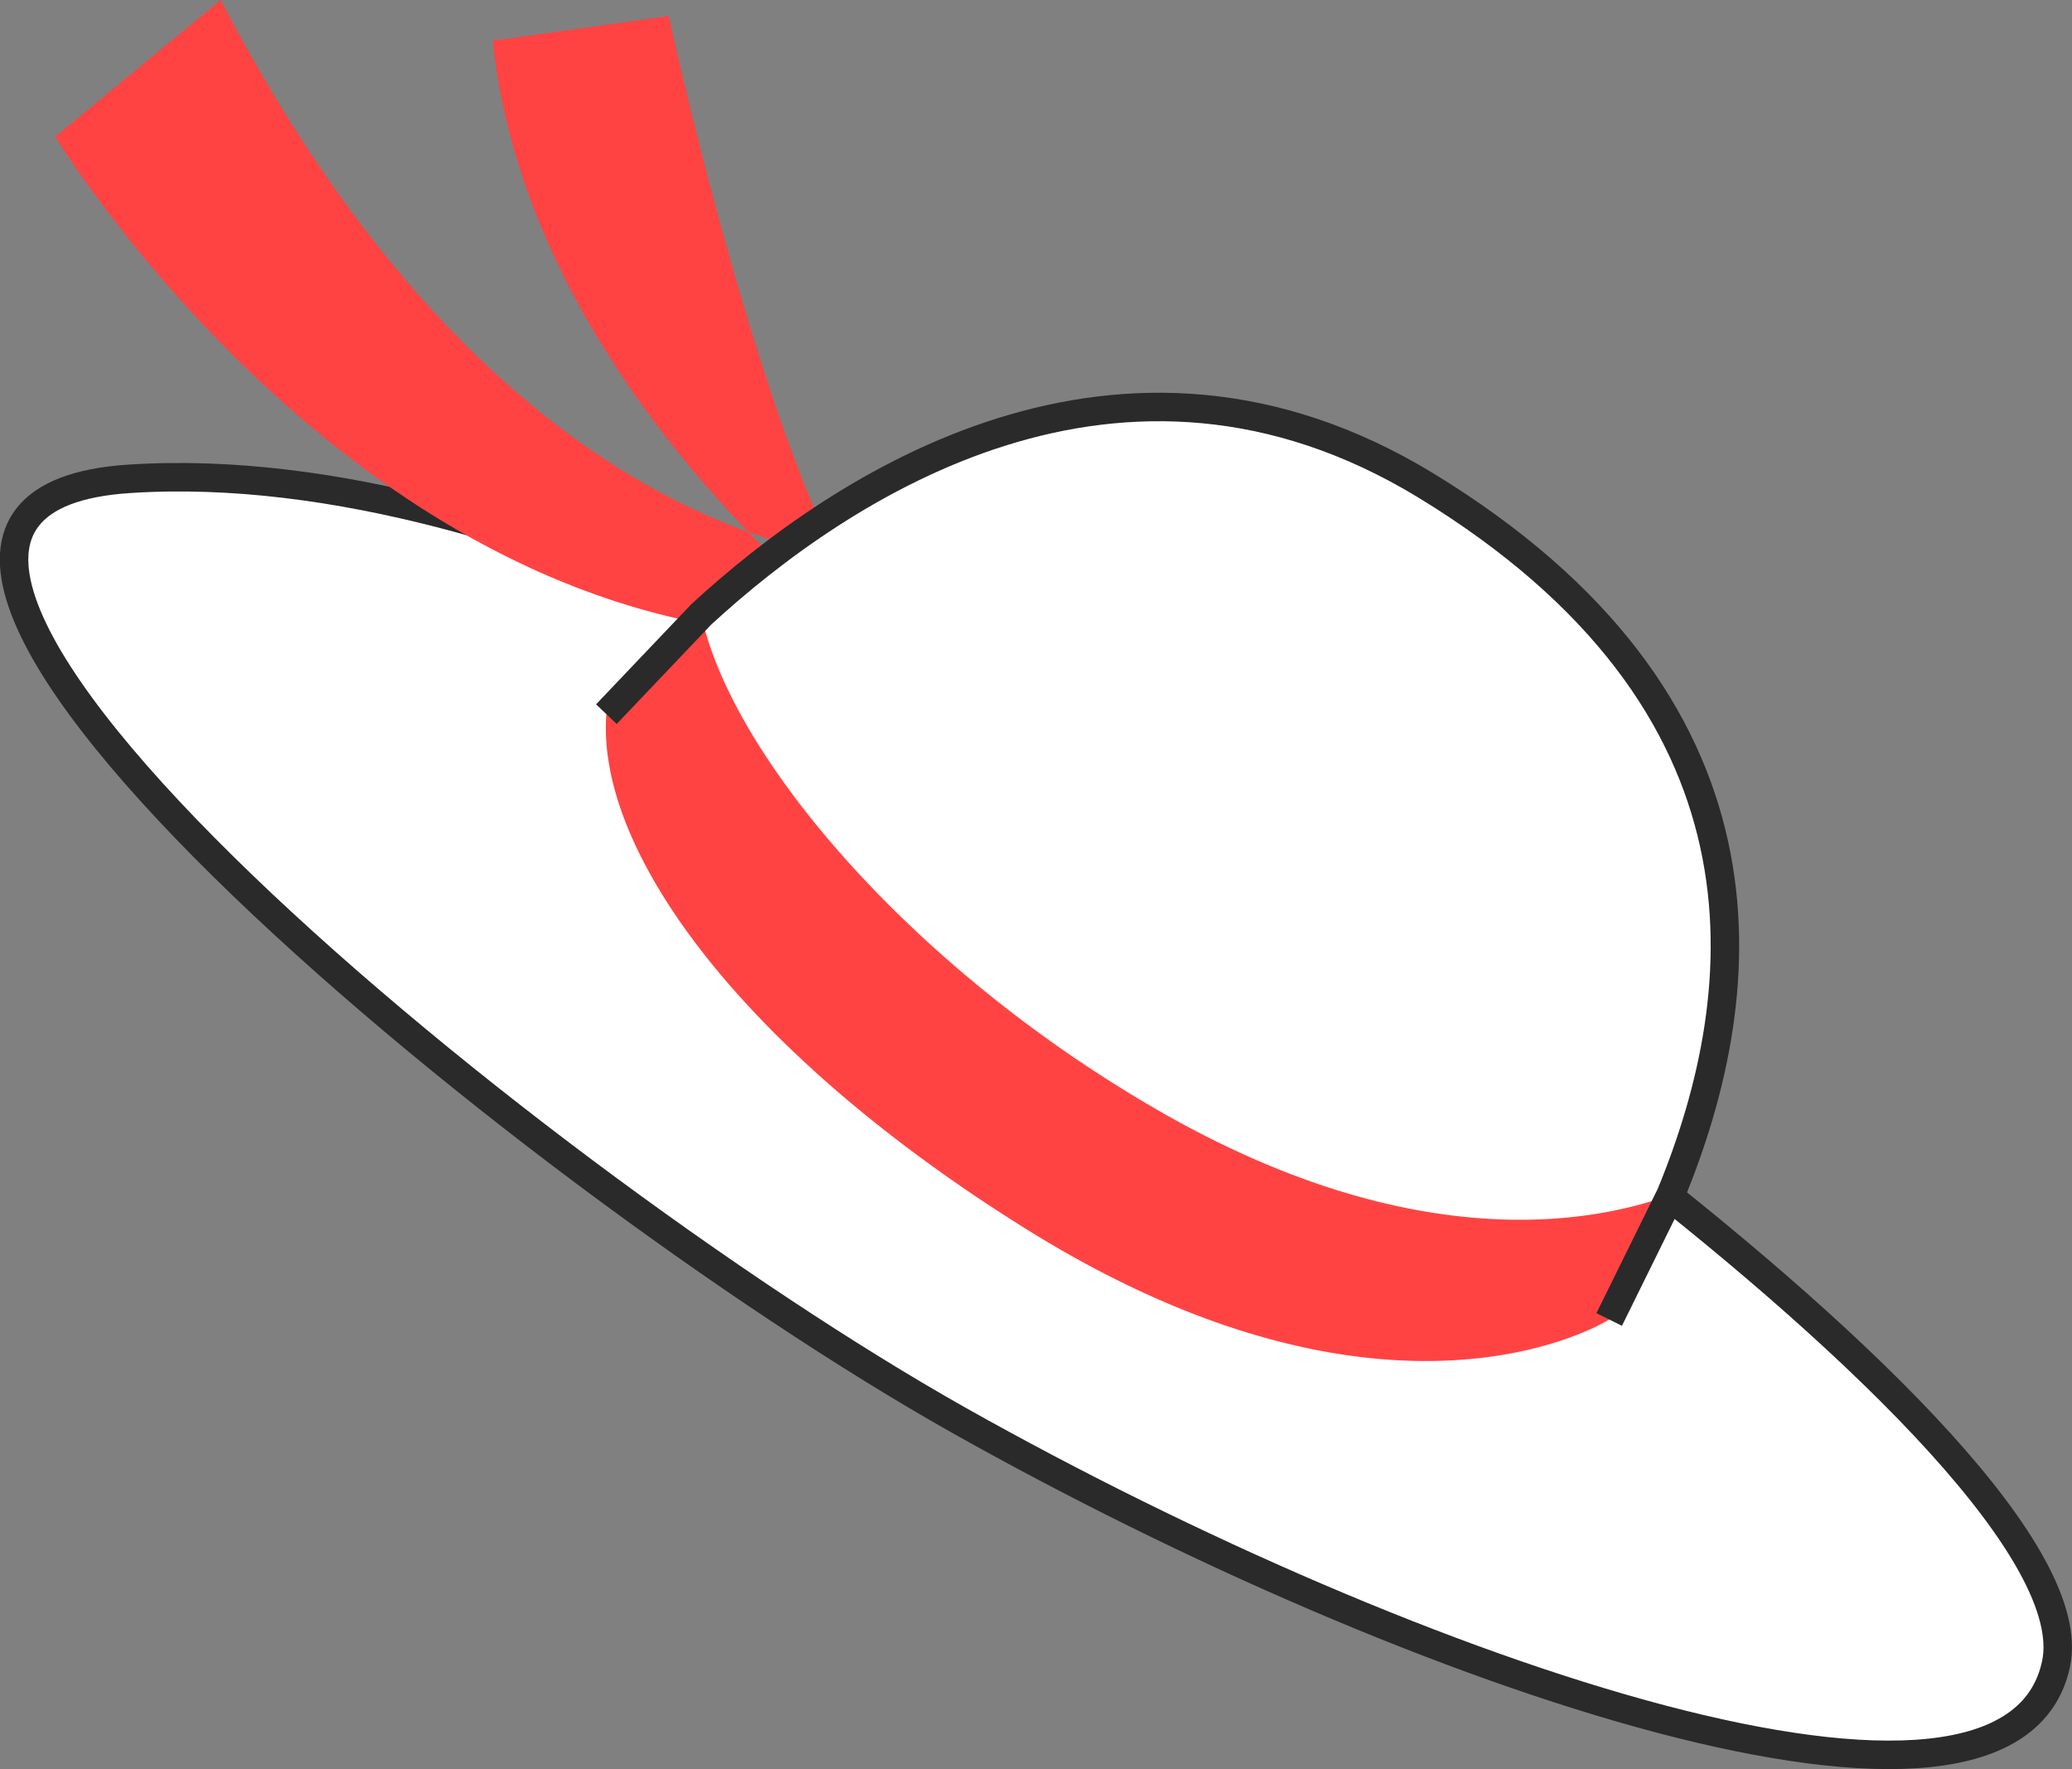
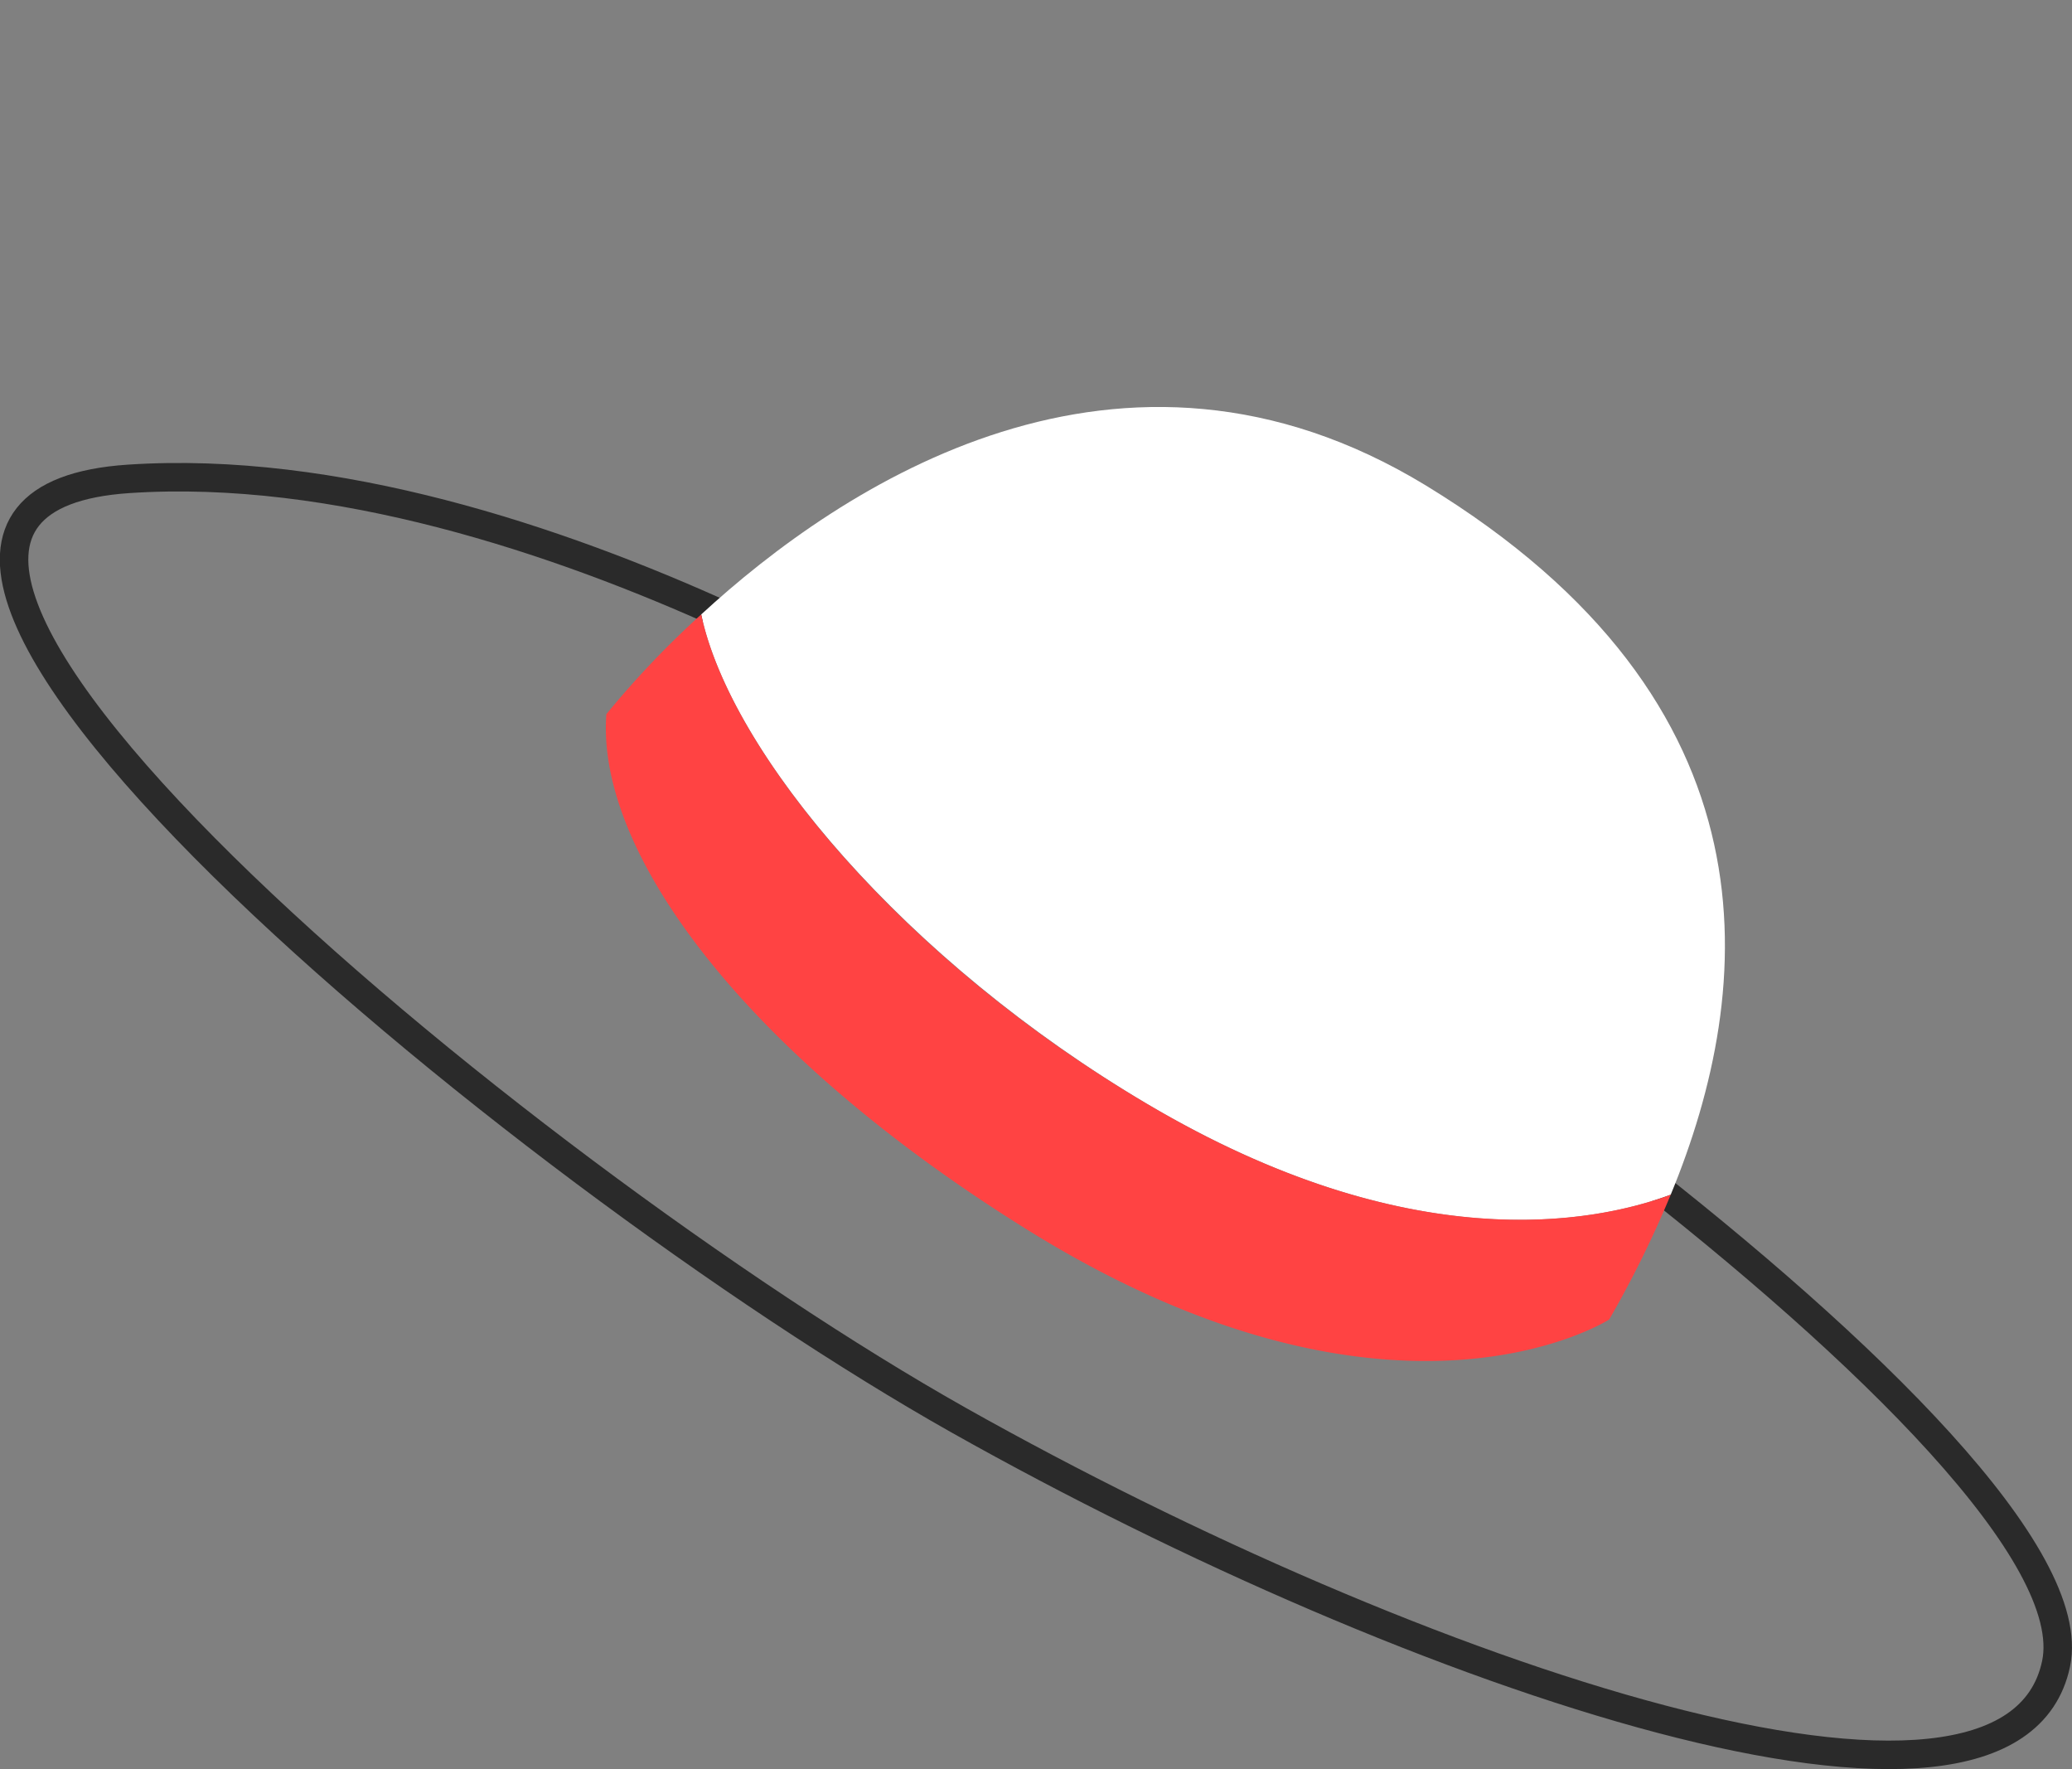
<svg xmlns="http://www.w3.org/2000/svg" viewBox="0 0 72.75 62.11">
  <rect x="0" y="0" width="72.75" height="62.11" fill="#808080" stroke="none" />
-   <path d="m35.72 27.23s-16.72-11.38-31.2-10.42 13.58 24.28 29.15 33.05c16 9 36.92 16.12 38.52 8.55s-29.74-29.01-36.47-31.18z" fill="#fff" />
  <path d="m35.72 27.23s-16.72-11.38-31.2-10.42 13.58 24.28 29.15 33.05c16 9 36.92 16.12 38.52 8.55s-29.74-29.01-36.47-31.18z" fill="none" stroke="#2a2a2a" stroke-miterlimit="10" />
-   <path d="m32.48 19.75s-13.68 1.47-24.73-19.75l-5.81 4.8s11.11 18.34 28.31 17.49c0 0-11.7-8.72-12.95-20.86l6.18-.87s4.23 19.49 8.1 22" fill="#ff4343" />
  <path d="m40.29 38.76c9.19 5.43 15.65 4.19 18.37 3.18 3-7.27 3.93-17.26-8.6-24.9-10.71-6.52-20.52 0-25.44 4.53 1.03 4.88 7.17 12.16 15.67 17.19z" fill="#fff" />
  <path d="m56.5 46.32a37.26 37.26 0 0 0 2.16-4.38c-2.72 1-9.18 2.25-18.37-3.18-8.5-5-14.64-12.31-15.67-17.19a32.68 32.68 0 0 0 -3.33 3.5c-.37 4.88 4.92 12 14.91 18.18 12.8 7.89 20.3 3.07 20.3 3.07z" fill="#ff4343" />
-   <path d="m56.5 46.32 2.16-4.38c3-7.27 3.93-17.26-8.6-24.9-10.71-6.52-20.52 0-25.44 4.53l-3.33 3.5" fill="none" stroke="#2a2a2a" stroke-miterlimit="10" />
</svg>